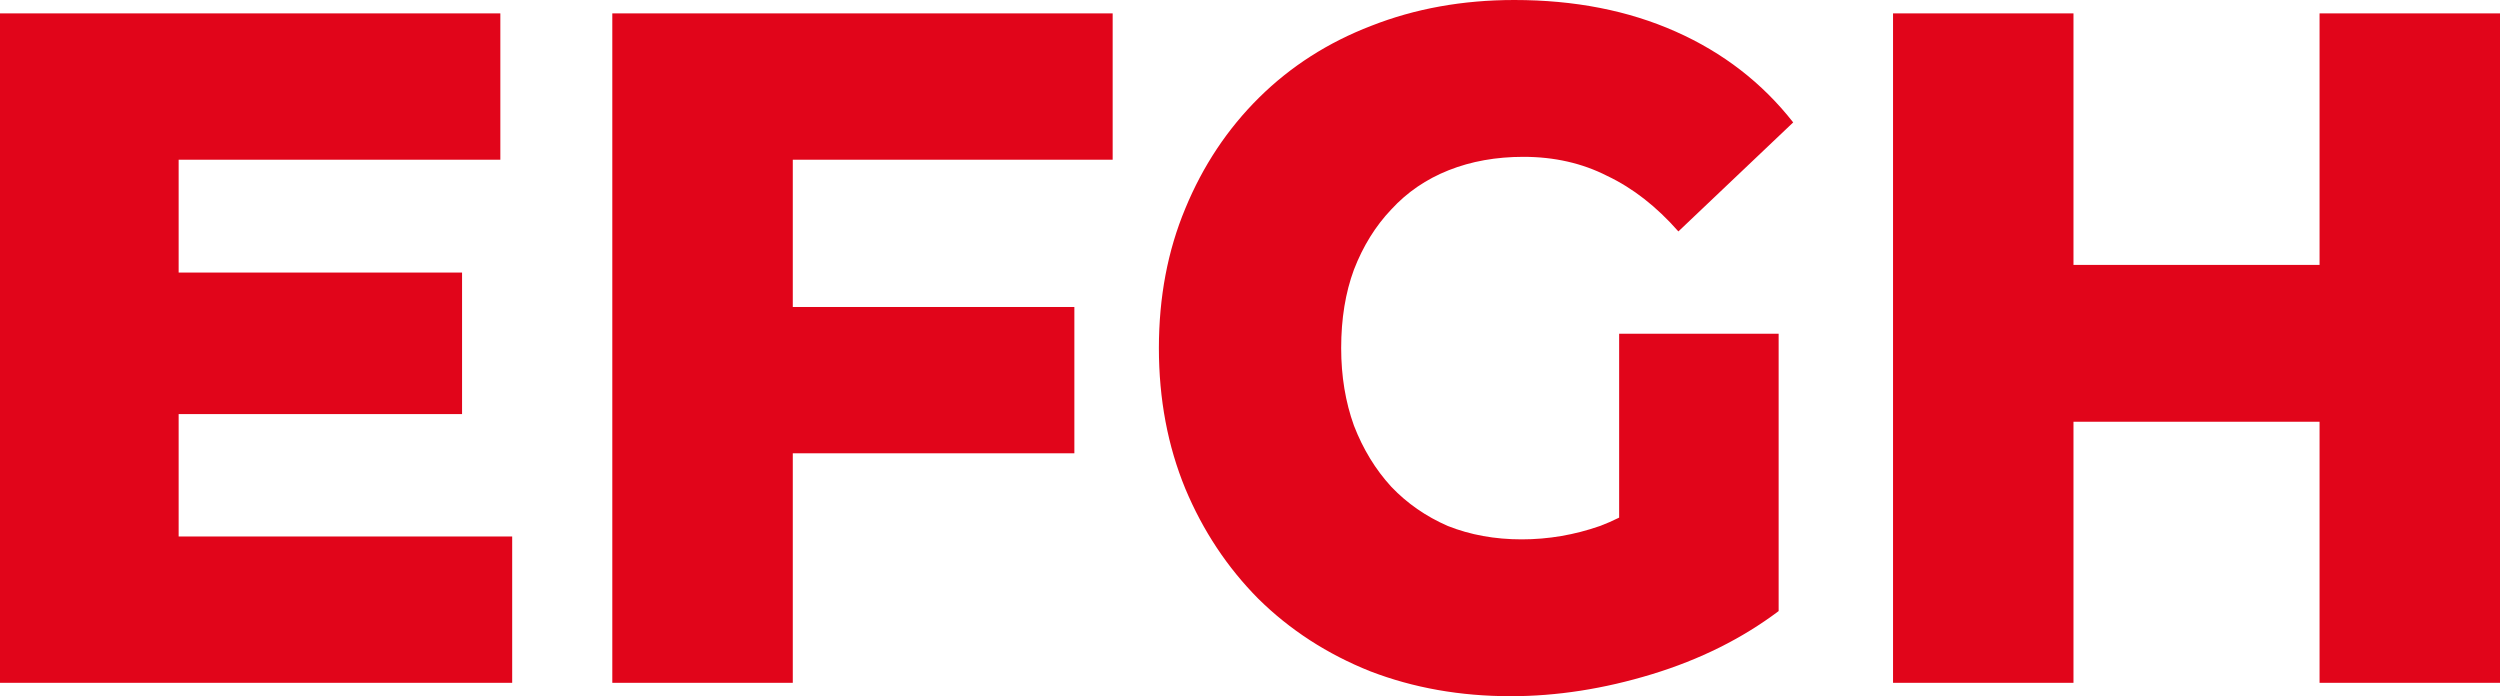
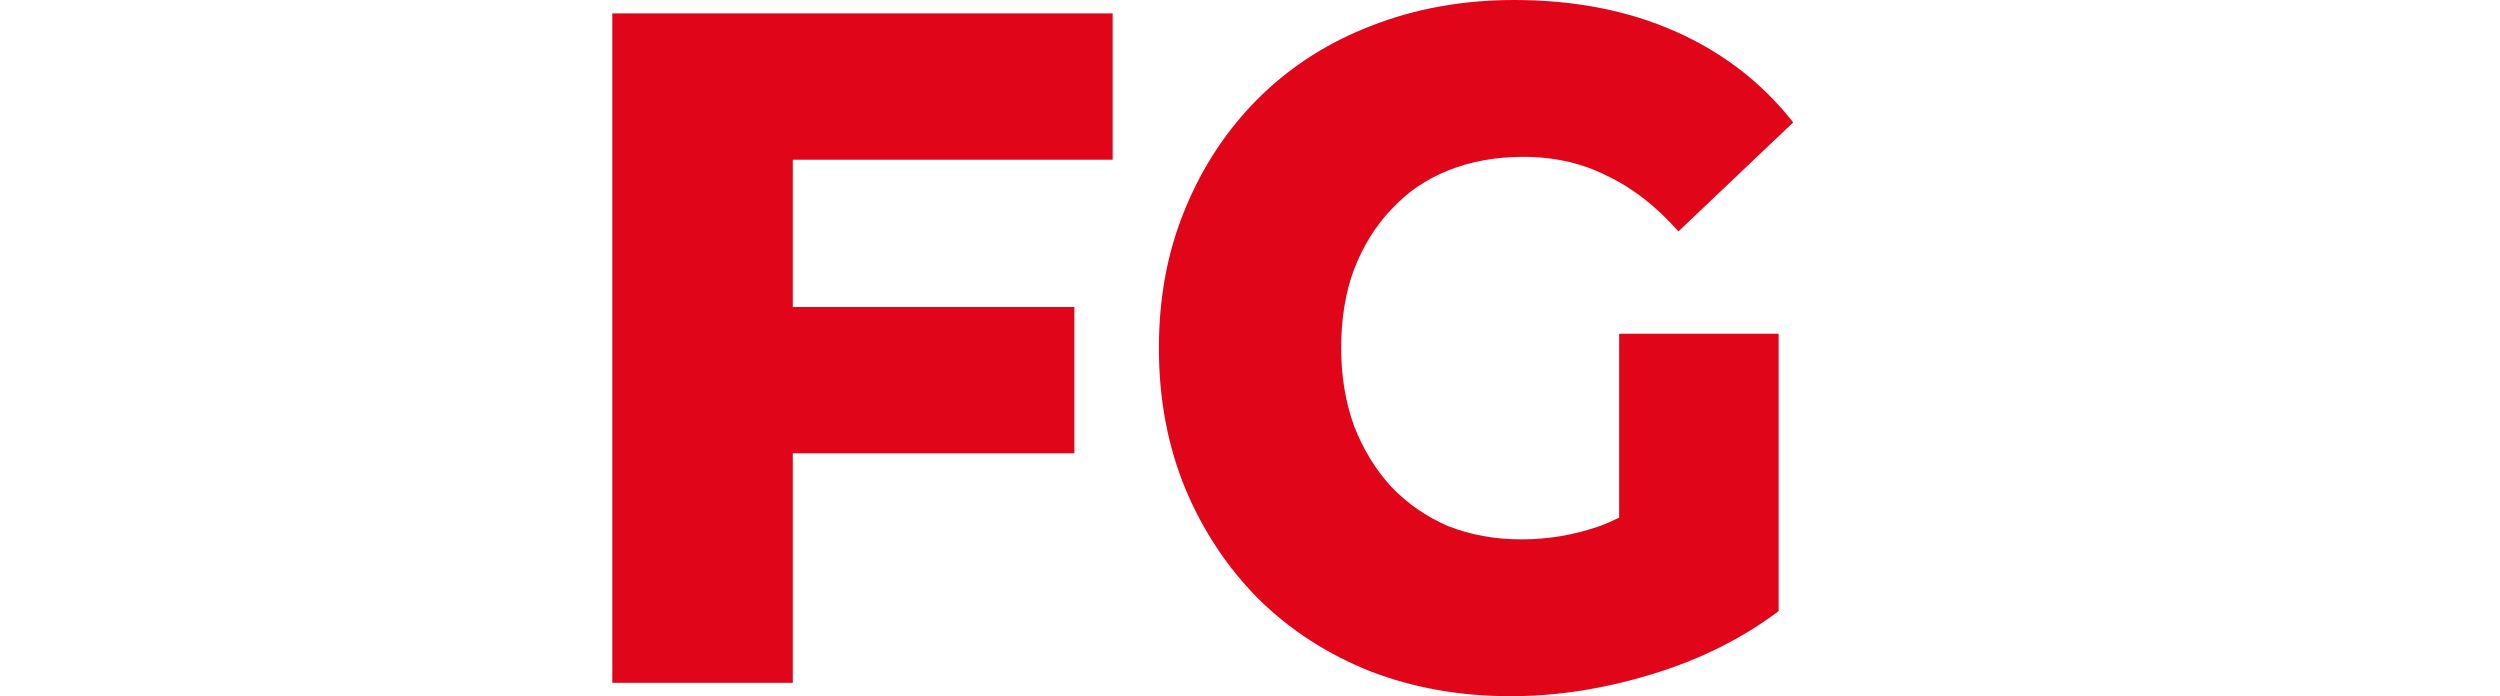
<svg xmlns="http://www.w3.org/2000/svg" fill="none" height="100%" overflow="visible" preserveAspectRatio="none" style="display: block;" viewBox="0 0 79 22" width="100%">
  <g id="Vector">
-     <path d="M5.241 8.613H14.601V13.085H5.241V8.613ZM5.645 16.953H16.185V21.577H0V0.423H15.811V5.047H5.645V16.953Z" fill="#E1051A" />
    <path d="M24.648 9.701H33.95V14.324H24.648V9.701ZM25.052 21.577H19.349V0.423H35.16V5.047H25.052V21.577Z" fill="#E1051A" />
    <path d="M47.738 22C46.144 22 44.666 21.738 43.303 21.214C41.94 20.67 40.759 19.905 39.76 18.918C38.781 17.93 38.013 16.772 37.456 15.442C36.9 14.092 36.621 12.612 36.621 11C36.621 9.388 36.9 7.918 37.456 6.588C38.013 5.238 38.791 4.07 39.789 3.082C40.788 2.095 41.968 1.34 43.331 0.816C44.714 0.272 46.221 0 47.853 0C49.754 0 51.453 0.332 52.95 0.997C54.448 1.662 55.686 2.619 56.665 3.868L53.037 7.313C52.346 6.527 51.597 5.943 50.79 5.56C50.003 5.158 49.12 4.956 48.141 4.956C47.277 4.956 46.49 5.097 45.779 5.379C45.069 5.661 44.464 6.074 43.965 6.618C43.466 7.142 43.072 7.777 42.784 8.522C42.516 9.247 42.381 10.073 42.381 11C42.381 11.886 42.516 12.702 42.784 13.448C43.072 14.193 43.466 14.838 43.965 15.382C44.464 15.906 45.059 16.319 45.751 16.621C46.461 16.903 47.239 17.044 48.083 17.044C48.928 17.044 49.754 16.903 50.56 16.621C51.366 16.319 52.182 15.815 53.008 15.11L56.205 19.31C55.053 20.177 53.718 20.842 52.202 21.305C50.685 21.768 49.197 22 47.738 22ZM51.165 18.525V10.547H56.205V19.31L51.165 18.525Z" fill="#E1051A" />
-     <path d="M73.298 0.423H79V21.577H73.298V0.423ZM65.522 21.577H59.82V0.423H65.522V21.577ZM73.701 13.327H65.119V8.371H73.701V13.327Z" fill="#E1051A" />
  </g>
</svg>